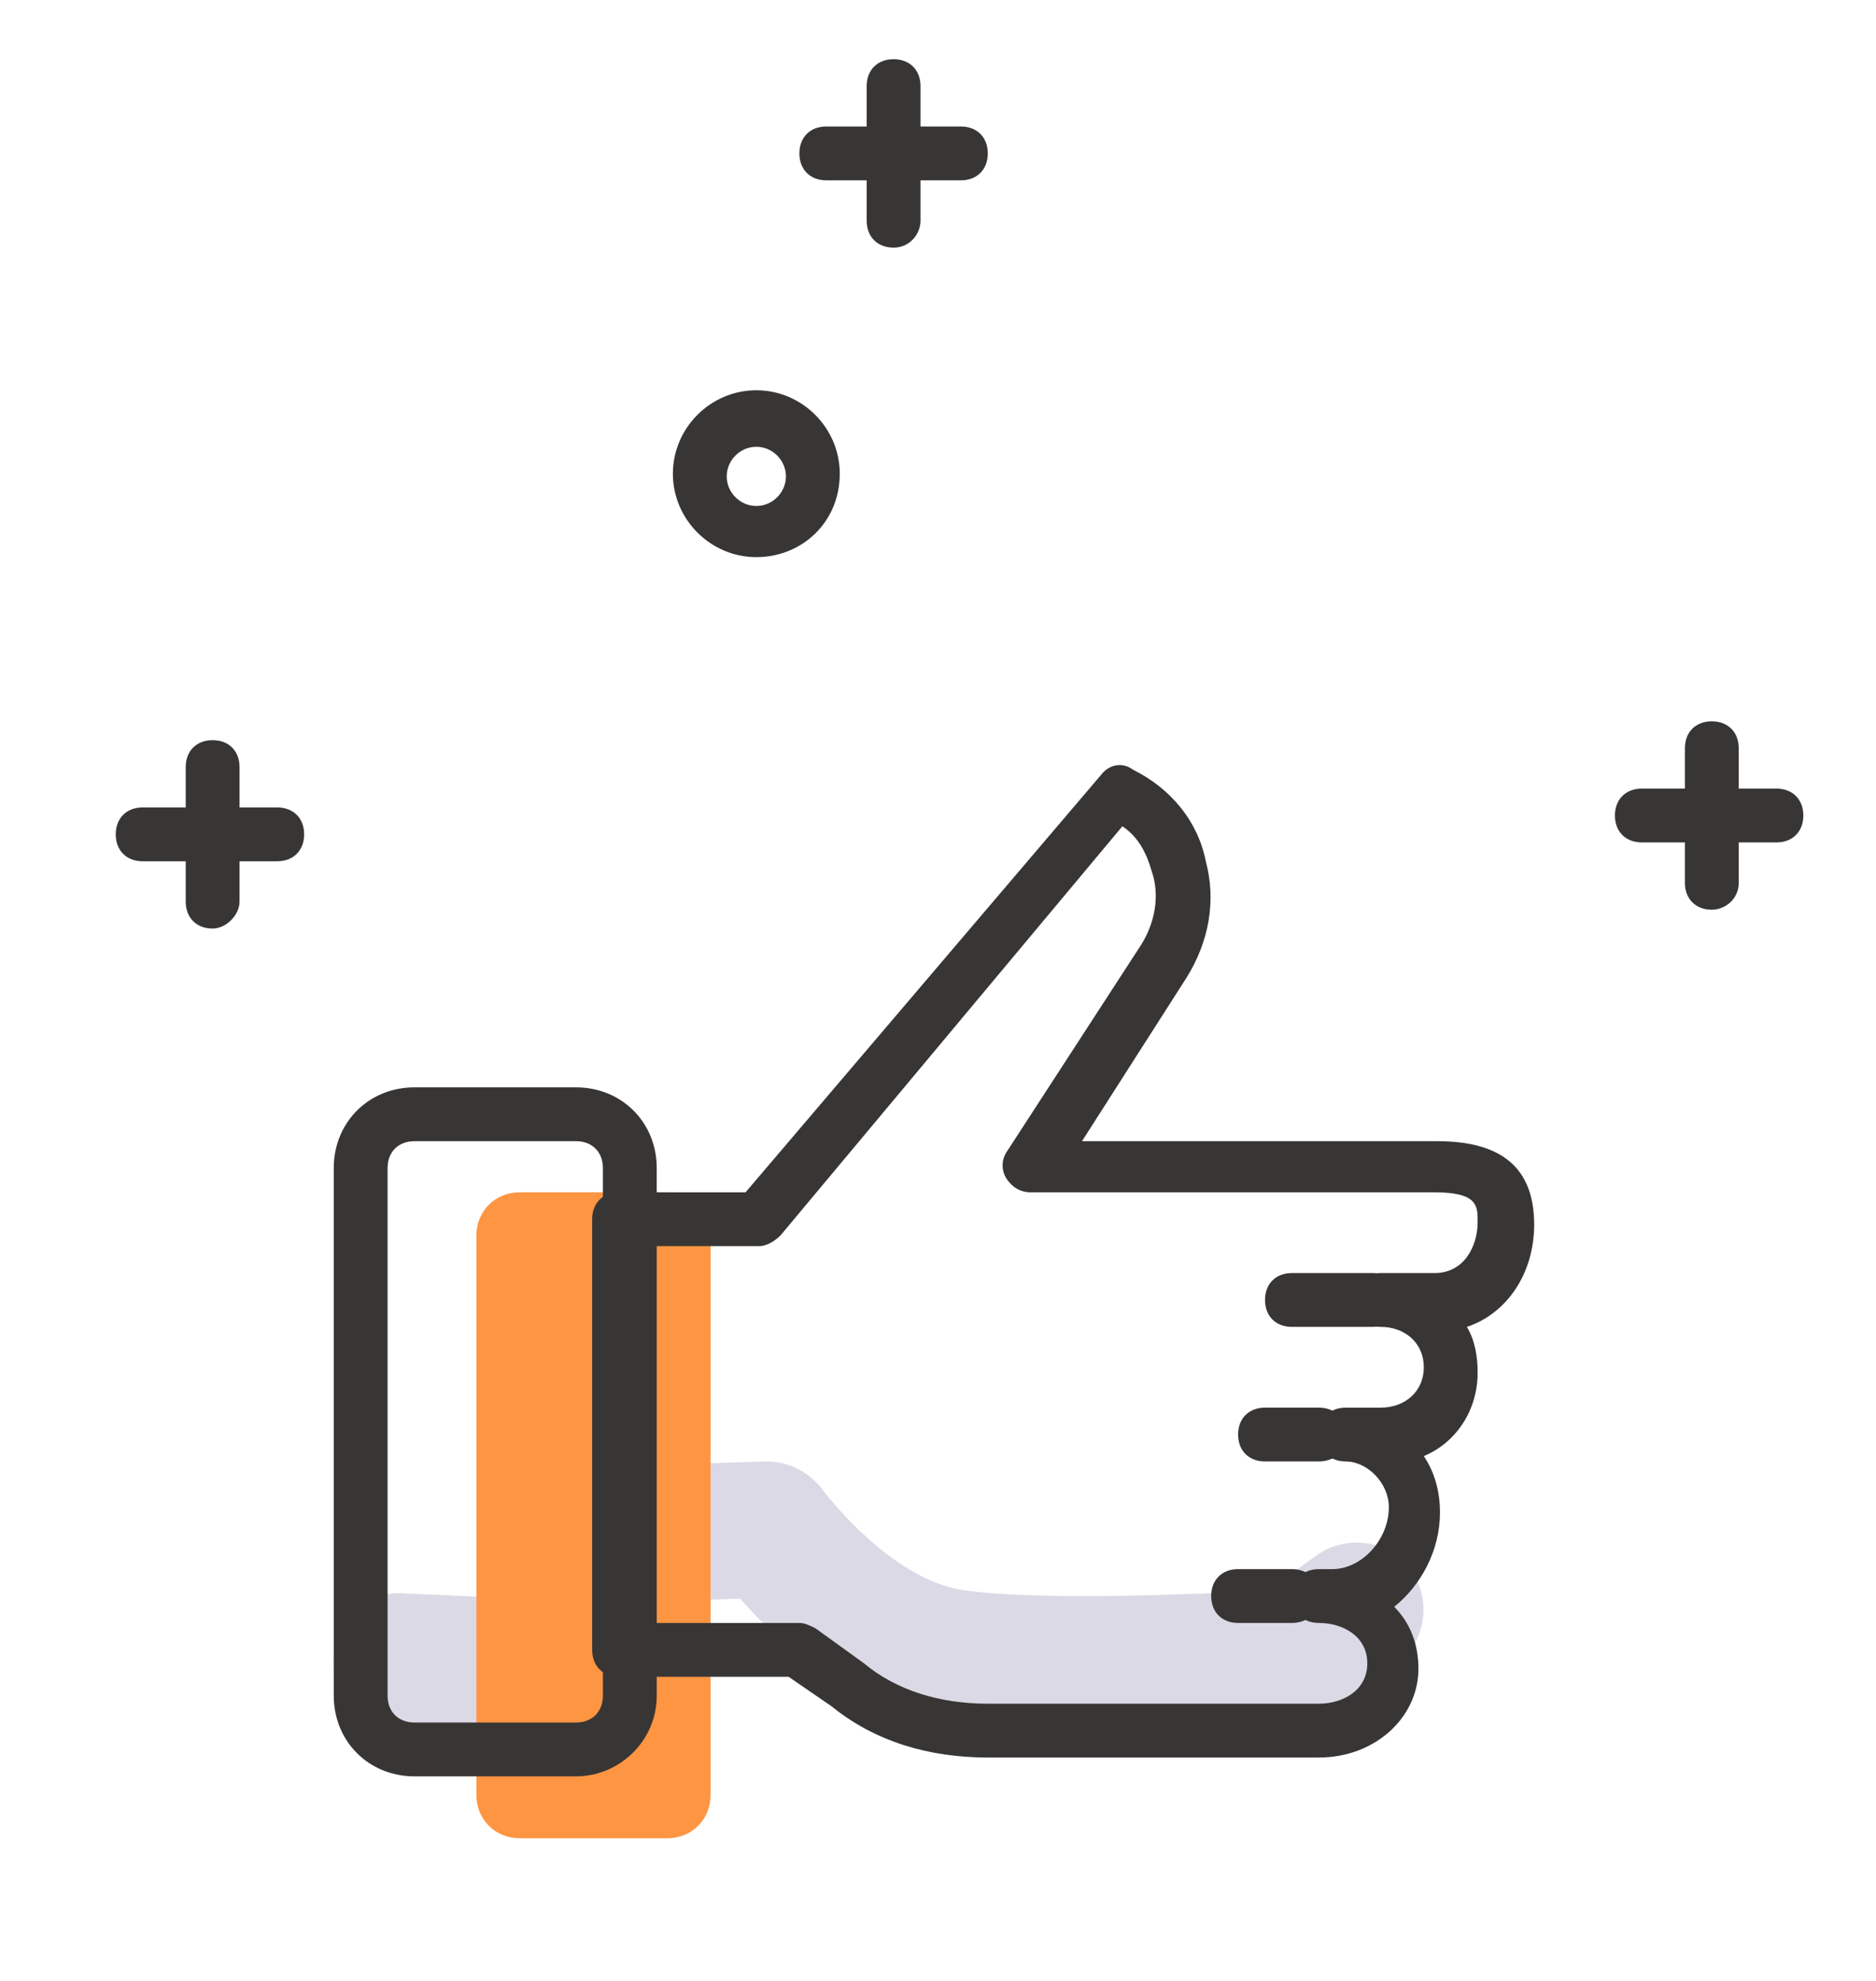
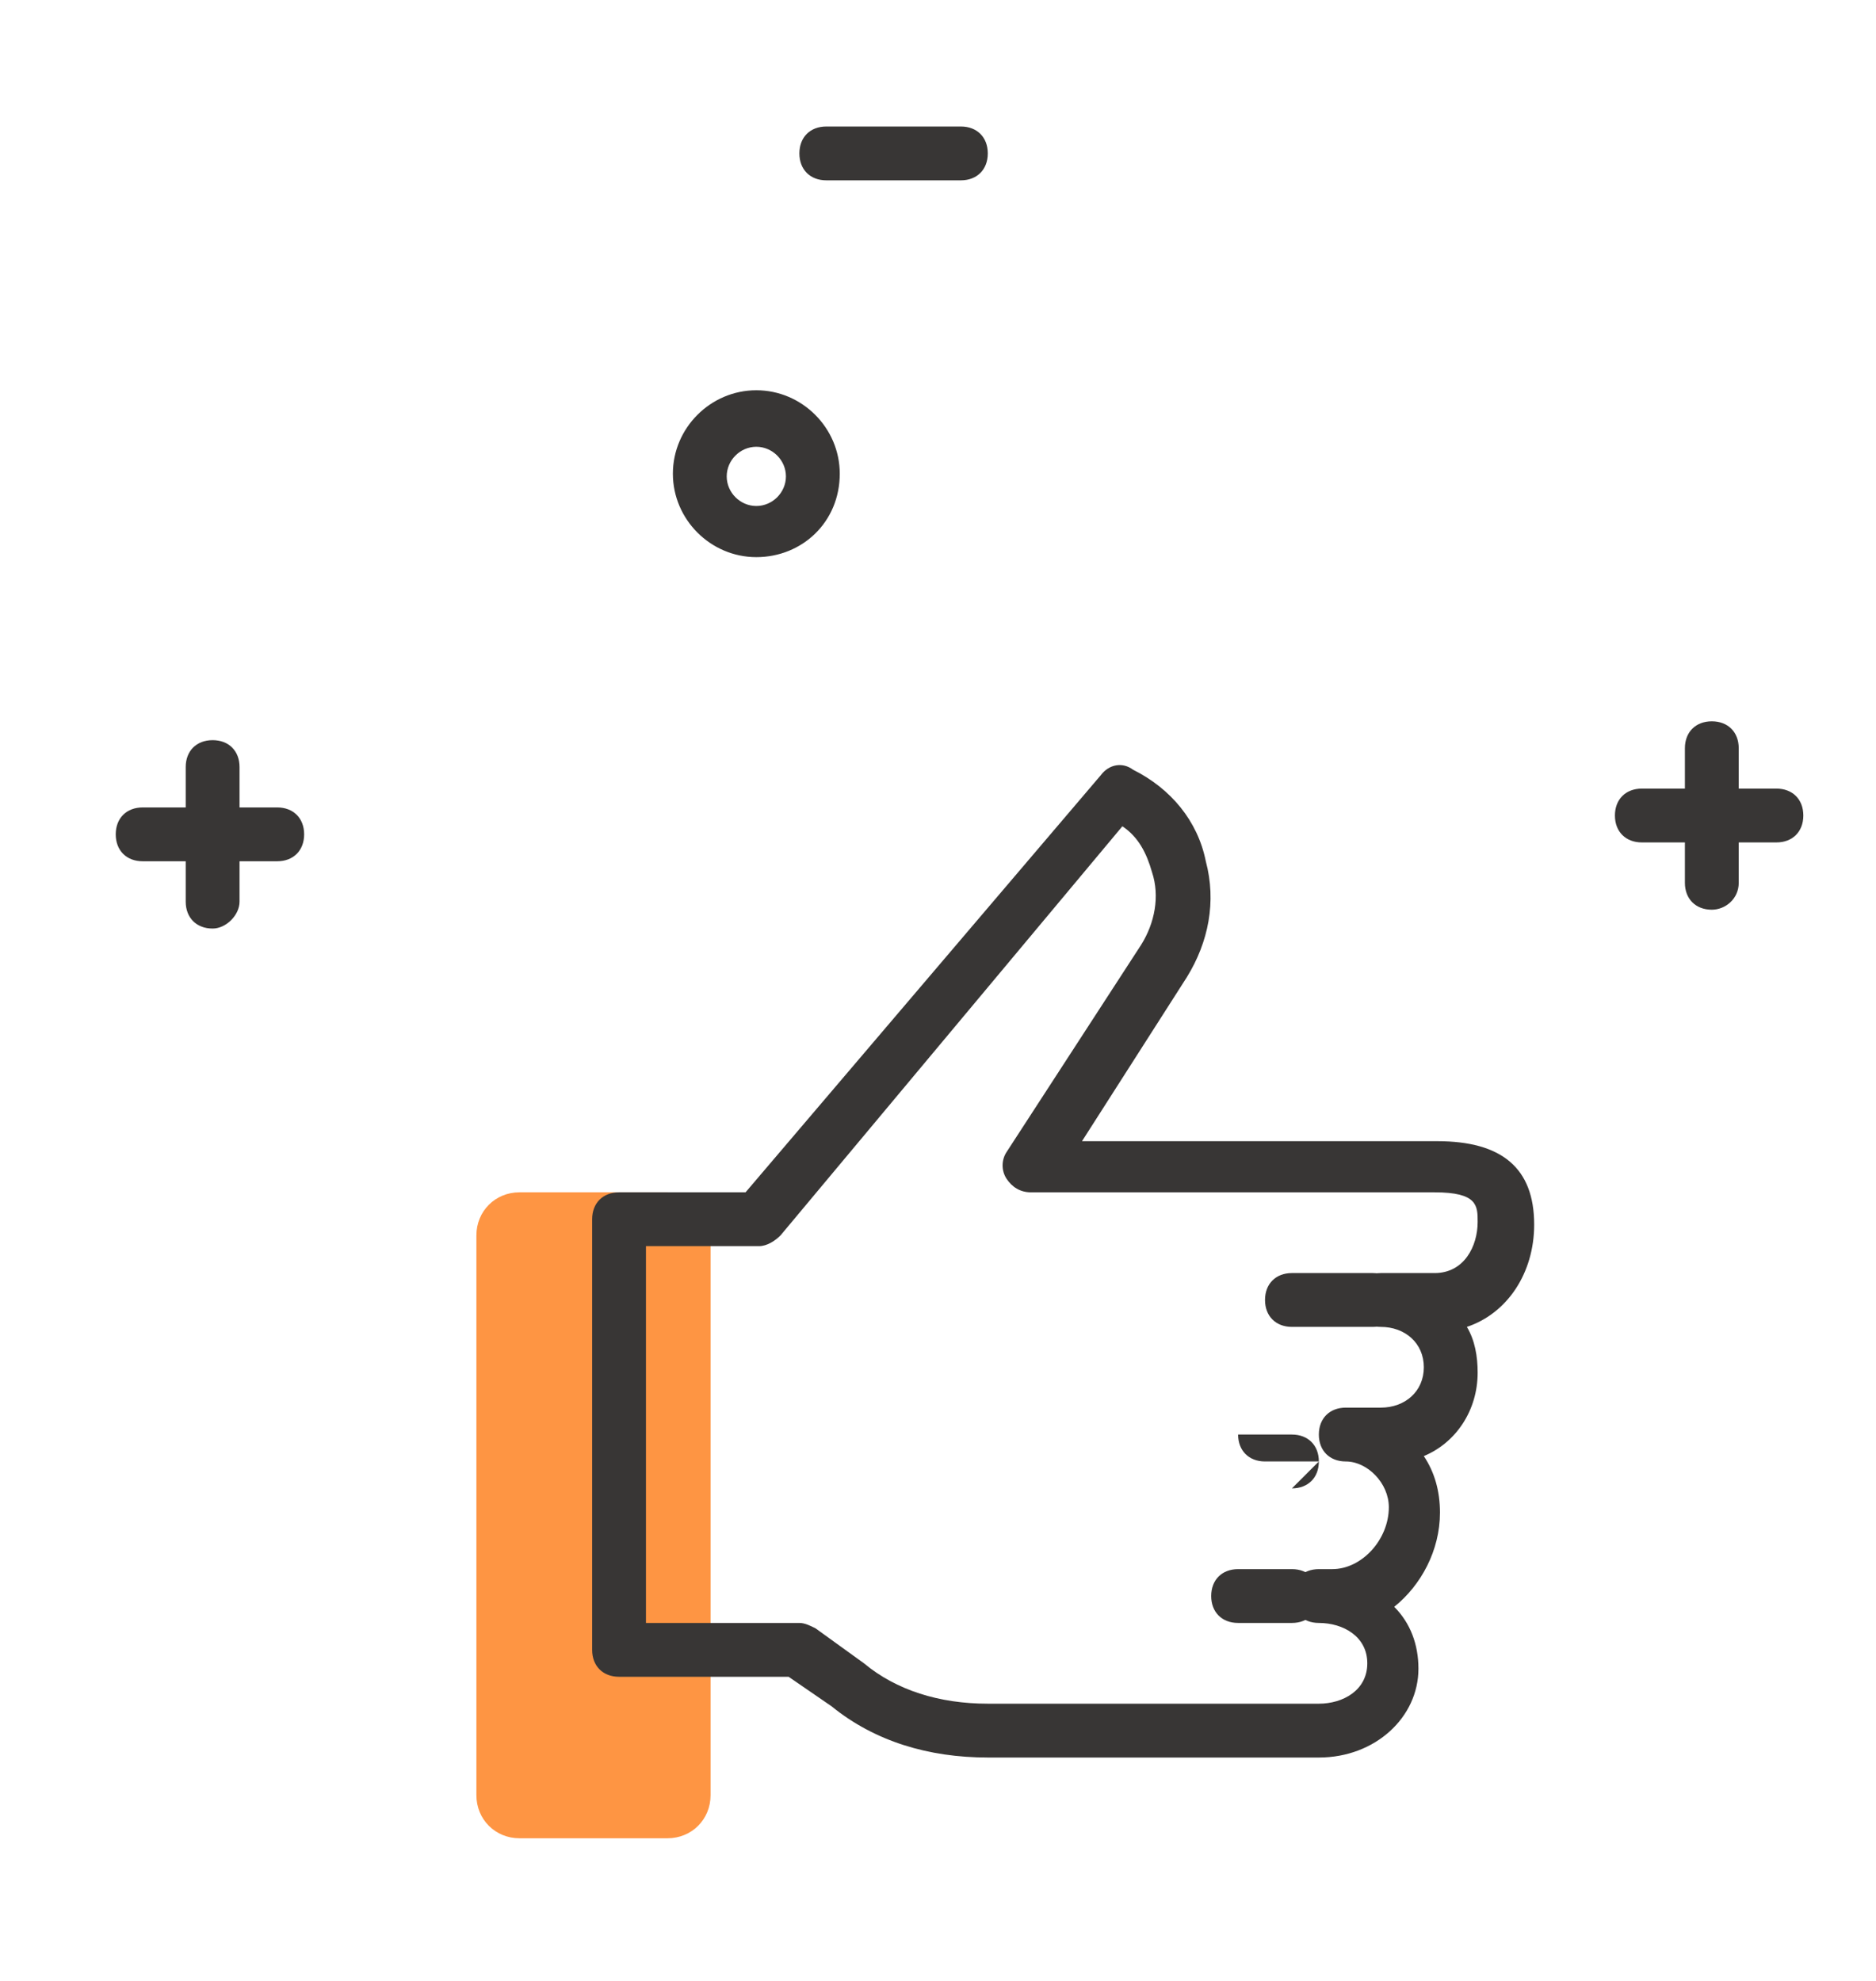
<svg xmlns="http://www.w3.org/2000/svg" baseProfile="tiny" version="1.2" viewBox="0 0 69.7 73.6">
-   <path fill="#DBD9E5" d="M21.8 64.5c-.1 0-.1 0 0 0l-7-.3c-1.4 0-2.5-1.2-2.4-2.6.1-1.4 1.2-2.5 2.6-2.4l4.4.2.1-2.5c.1-1.3 1.1-2.3 2.4-2.4l6.6-.2c.8 0 1.6.4 2.1 1.1.7.9 2.9 3.4 5.3 3.7 3.1.4 9.1.1 11.2 0l1.8-1.3c1.1-.8 2.7-.6 3.5.5.8 1.1.6 2.7-.5 3.5l-2.4 1.8c-.4.3-.9.5-1.3.5s-8.7.5-12.8 0c-3.7-.5-6.5-3.1-7.9-4.7l-3.1.1-.1 2.7c-.1 1.3-1.2 2.3-2.5 2.3z" />
  <path fill="#fe9543" d="M24.8 68.3h-5.5c-.9 0-1.6-.7-1.6-1.6V45.9c0-.9.7-1.6 1.6-1.6h5.5c.9 0 1.6.7 1.6 1.6v20.8c0 .9-.7 1.6-1.6 1.6z" />
-   <path fill="#383635" d="M21.4 66h-6c-1.7 0-3-1.3-3-3V43.4c0-1.7 1.3-3 3-3h6c1.7 0 3 1.3 3 3V63c0 1.7-1.4 3-3 3zm-6-23.6c-.6 0-1 .4-1 1V63c0 .6.4 1 1 1h6c.6 0 1-.4 1-1V43.4c0-.6-.4-1-1-1h-6z" />
  <path fill="#383635" d="M49 65.3H36.7c-2.2 0-4.2-.6-5.8-1.9l-1.6-1.1H23c-.6 0-1-.4-1-1v-16c0-.6.4-1 1-1h4.7l13.2-15.5c.3-.4.8-.5 1.2-.2 1.4.7 2.4 1.9 2.7 3.4.4 1.5.1 3-.7 4.3l-3.9 6.1h13.2c2.4 0 3.6 1 3.6 3.1 0 1.8-1 3.3-2.5 3.8.3.5.4 1.1.4 1.7 0 1.4-.8 2.6-2 3.1.4.6.6 1.3.6 2.1 0 1.4-.7 2.7-1.7 3.5.6.6.9 1.4.9 2.3 0 1.8-1.6 3.3-3.7 3.3zm-25-5h5.7c.2 0 .4.1.6.2l1.8 1.3c1.2 1 2.8 1.5 4.6 1.5H49c.9 0 1.8-.5 1.8-1.5s-.9-1.5-1.8-1.5c-.6 0-1-.4-1-1s.4-1 1-1h.5c1.1 0 2.1-1.1 2.1-2.3 0-.9-.8-1.7-1.6-1.7-.6 0-1-.4-1-1s.4-1 1-1h1.3c.9 0 1.6-.6 1.6-1.5s-.7-1.5-1.6-1.5c-.6 0-1-.4-1-1s.4-1 1-1h2c1.1 0 1.6-1 1.6-1.9 0-.6 0-1.1-1.6-1.1h-15c-.4 0-.7-.2-.9-.5s-.2-.7 0-1l5-7.7c.5-.8.7-1.8.4-2.7-.2-.7-.5-1.3-1.1-1.7L29 45.9c-.2.2-.5.4-.8.4H24v14z" />
-   <path fill="#383635" d="M48 60.3h-2c-.6 0-1-.4-1-1s.4-1 1-1h2c.6 0 1 .4 1 1s-.4 1-1 1zm1-6h-2c-.6 0-1-.4-1-1s.4-1 1-1h2c.6 0 1 .4 1 1s-.4 1-1 1zm2-5h-3c-.6 0-1-.4-1-1s.4-1 1-1h3c.6 0 1 .4 1 1s-.4 1-1 1zM28.1 20.7c-1.7 0-3.1-1.4-3.1-3.1 0-1.7 1.4-3.1 3.1-3.1s3.1 1.4 3.1 3.1c0 1.8-1.4 3.1-3.1 3.1zm0-4.1c-.6 0-1.1.5-1.1 1.1 0 .6.5 1.1 1.1 1.1.6 0 1.1-.5 1.1-1.1 0-.6-.5-1.1-1.1-1.1z" />
+   <path fill="#383635" d="M48 60.3h-2c-.6 0-1-.4-1-1s.4-1 1-1h2c.6 0 1 .4 1 1s-.4 1-1 1zm1-6h-2c-.6 0-1-.4-1-1h2c.6 0 1 .4 1 1s-.4 1-1 1zm2-5h-3c-.6 0-1-.4-1-1s.4-1 1-1h3c.6 0 1 .4 1 1s-.4 1-1 1zM28.1 20.7c-1.7 0-3.1-1.4-3.1-3.1 0-1.7 1.4-3.1 3.1-3.1s3.1 1.4 3.1 3.1c0 1.8-1.4 3.1-3.1 3.1zm0-4.1c-.6 0-1.1.5-1.1 1.1 0 .6.5 1.1 1.1 1.1.6 0 1.1-.5 1.1-1.1 0-.6-.5-1.1-1.1-1.1z" />
  <g fill="#383635">
    <path d="M7.9 34.5c-.6 0-1-.4-1-1v-5c0-.6.4-1 1-1s1 .4 1 1v5c0 .5-.5 1-1 1z" />
    <path d="M10.3 32h-5c-.6 0-1-.4-1-1s.4-1 1-1h5c.6 0 1 .4 1 1s-.4 1-1 1z" />
  </g>
  <g fill="#383635">
-     <path d="M33.2 9.2c-.6 0-1-.4-1-1v-5c0-.6.4-1 1-1s1 .4 1 1v5c0 .5-.4 1-1 1z" />
    <path d="M35.7 6.7h-5c-.6 0-1-.4-1-1s.4-1 1-1h5c.6 0 1 .4 1 1s-.4 1-1 1z" />
  </g>
  <g fill="#383635">
    <path d="M63.6 33.8c-.6 0-1-.4-1-1v-5c0-.6.4-1 1-1s1 .4 1 1v5c0 .6-.5 1-1 1z" />
    <path d="M66 31.3h-5c-.6 0-1-.4-1-1s.4-1 1-1h5c.6 0 1 .4 1 1s-.4 1-1 1z" />
  </g>
</svg>